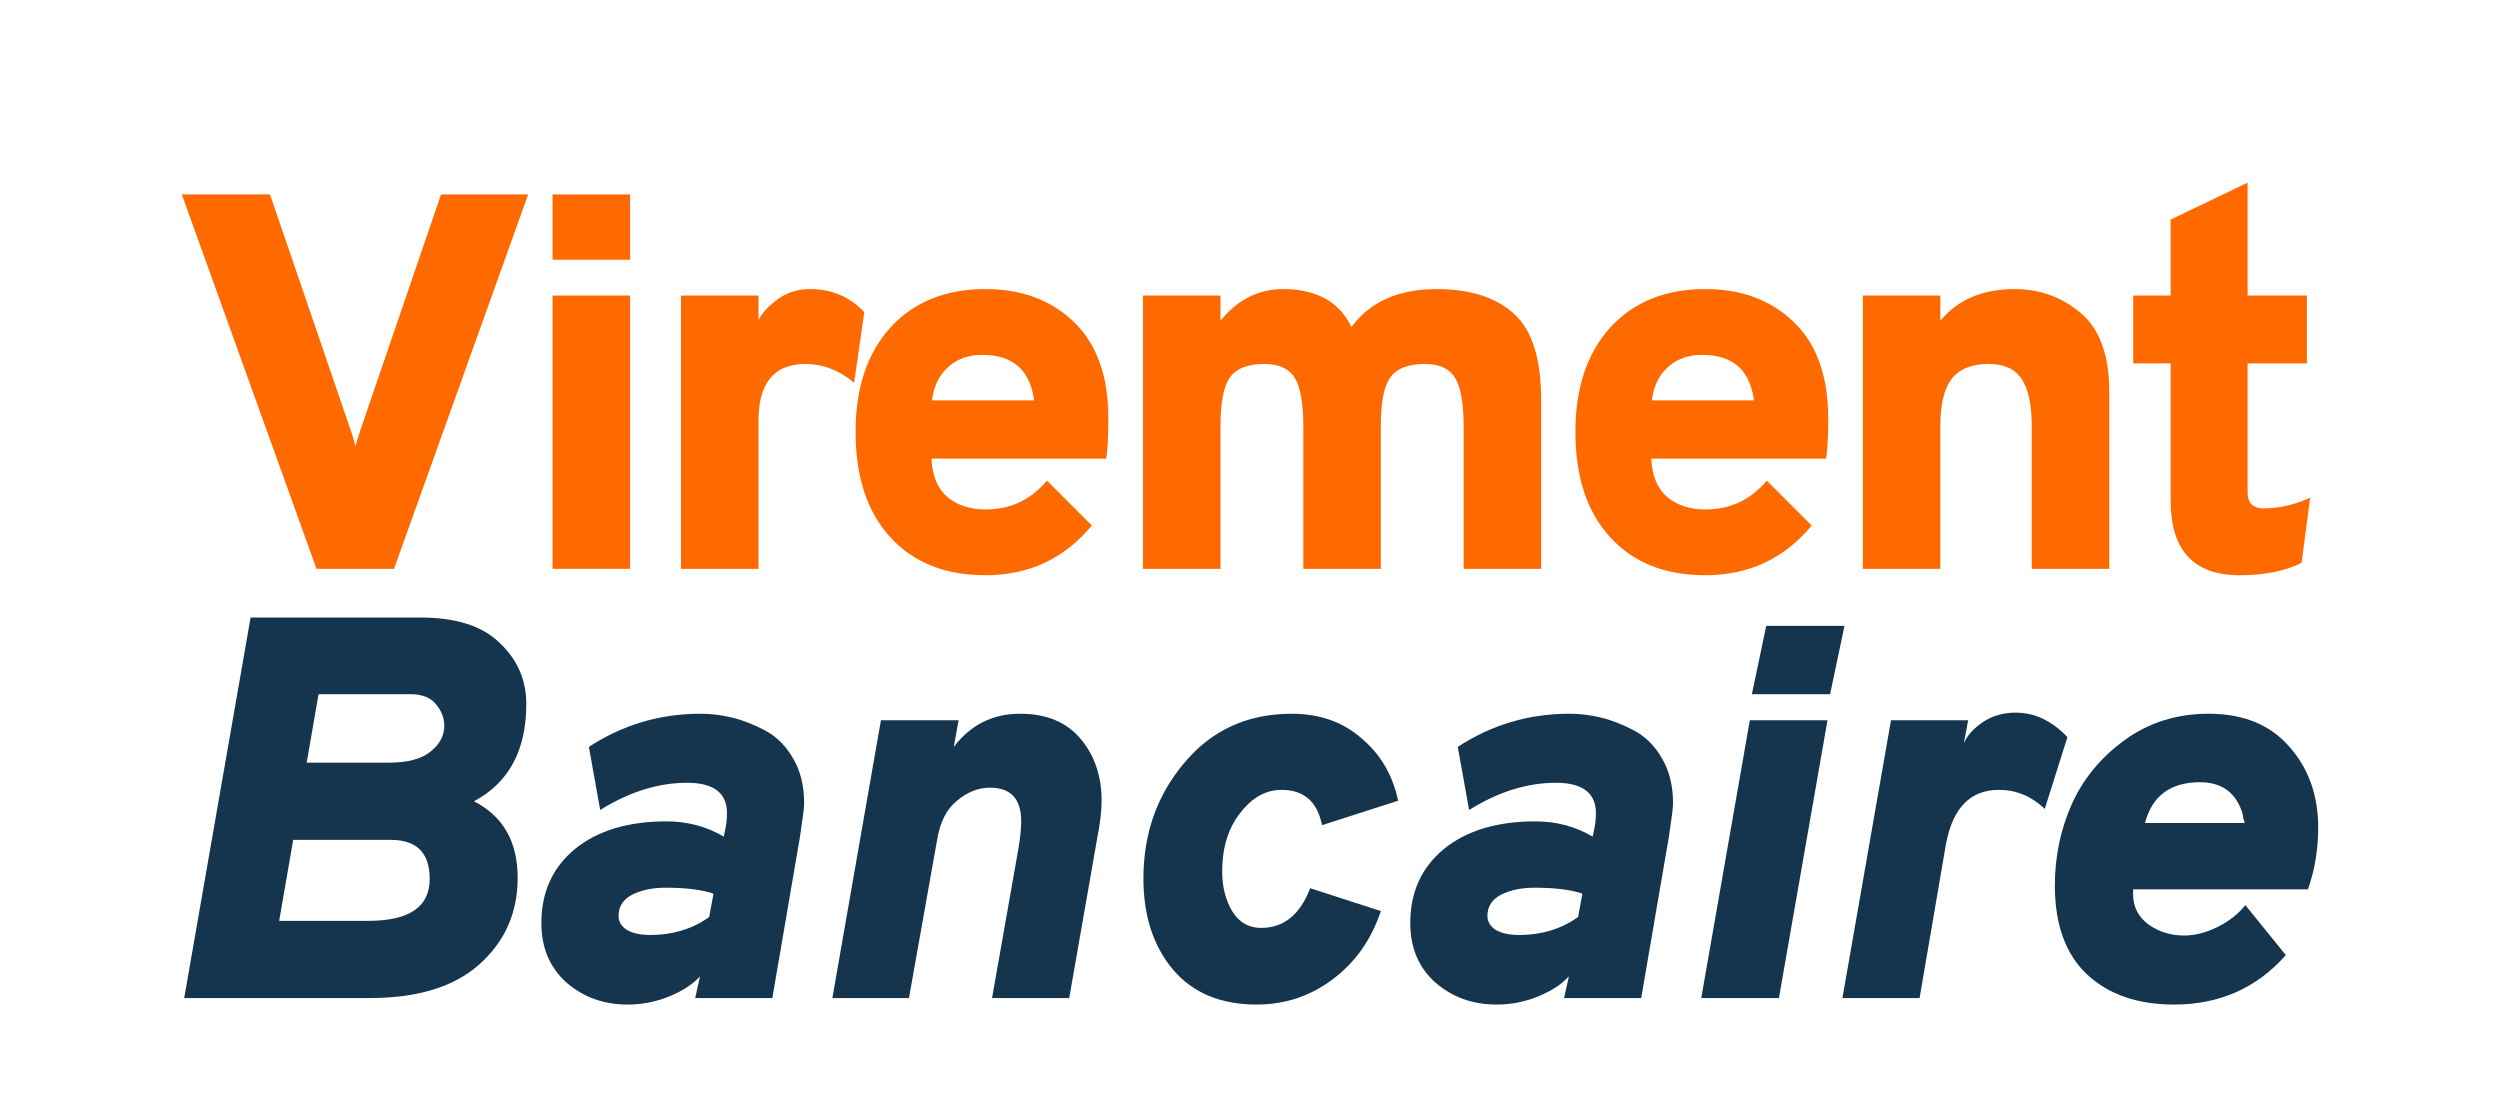
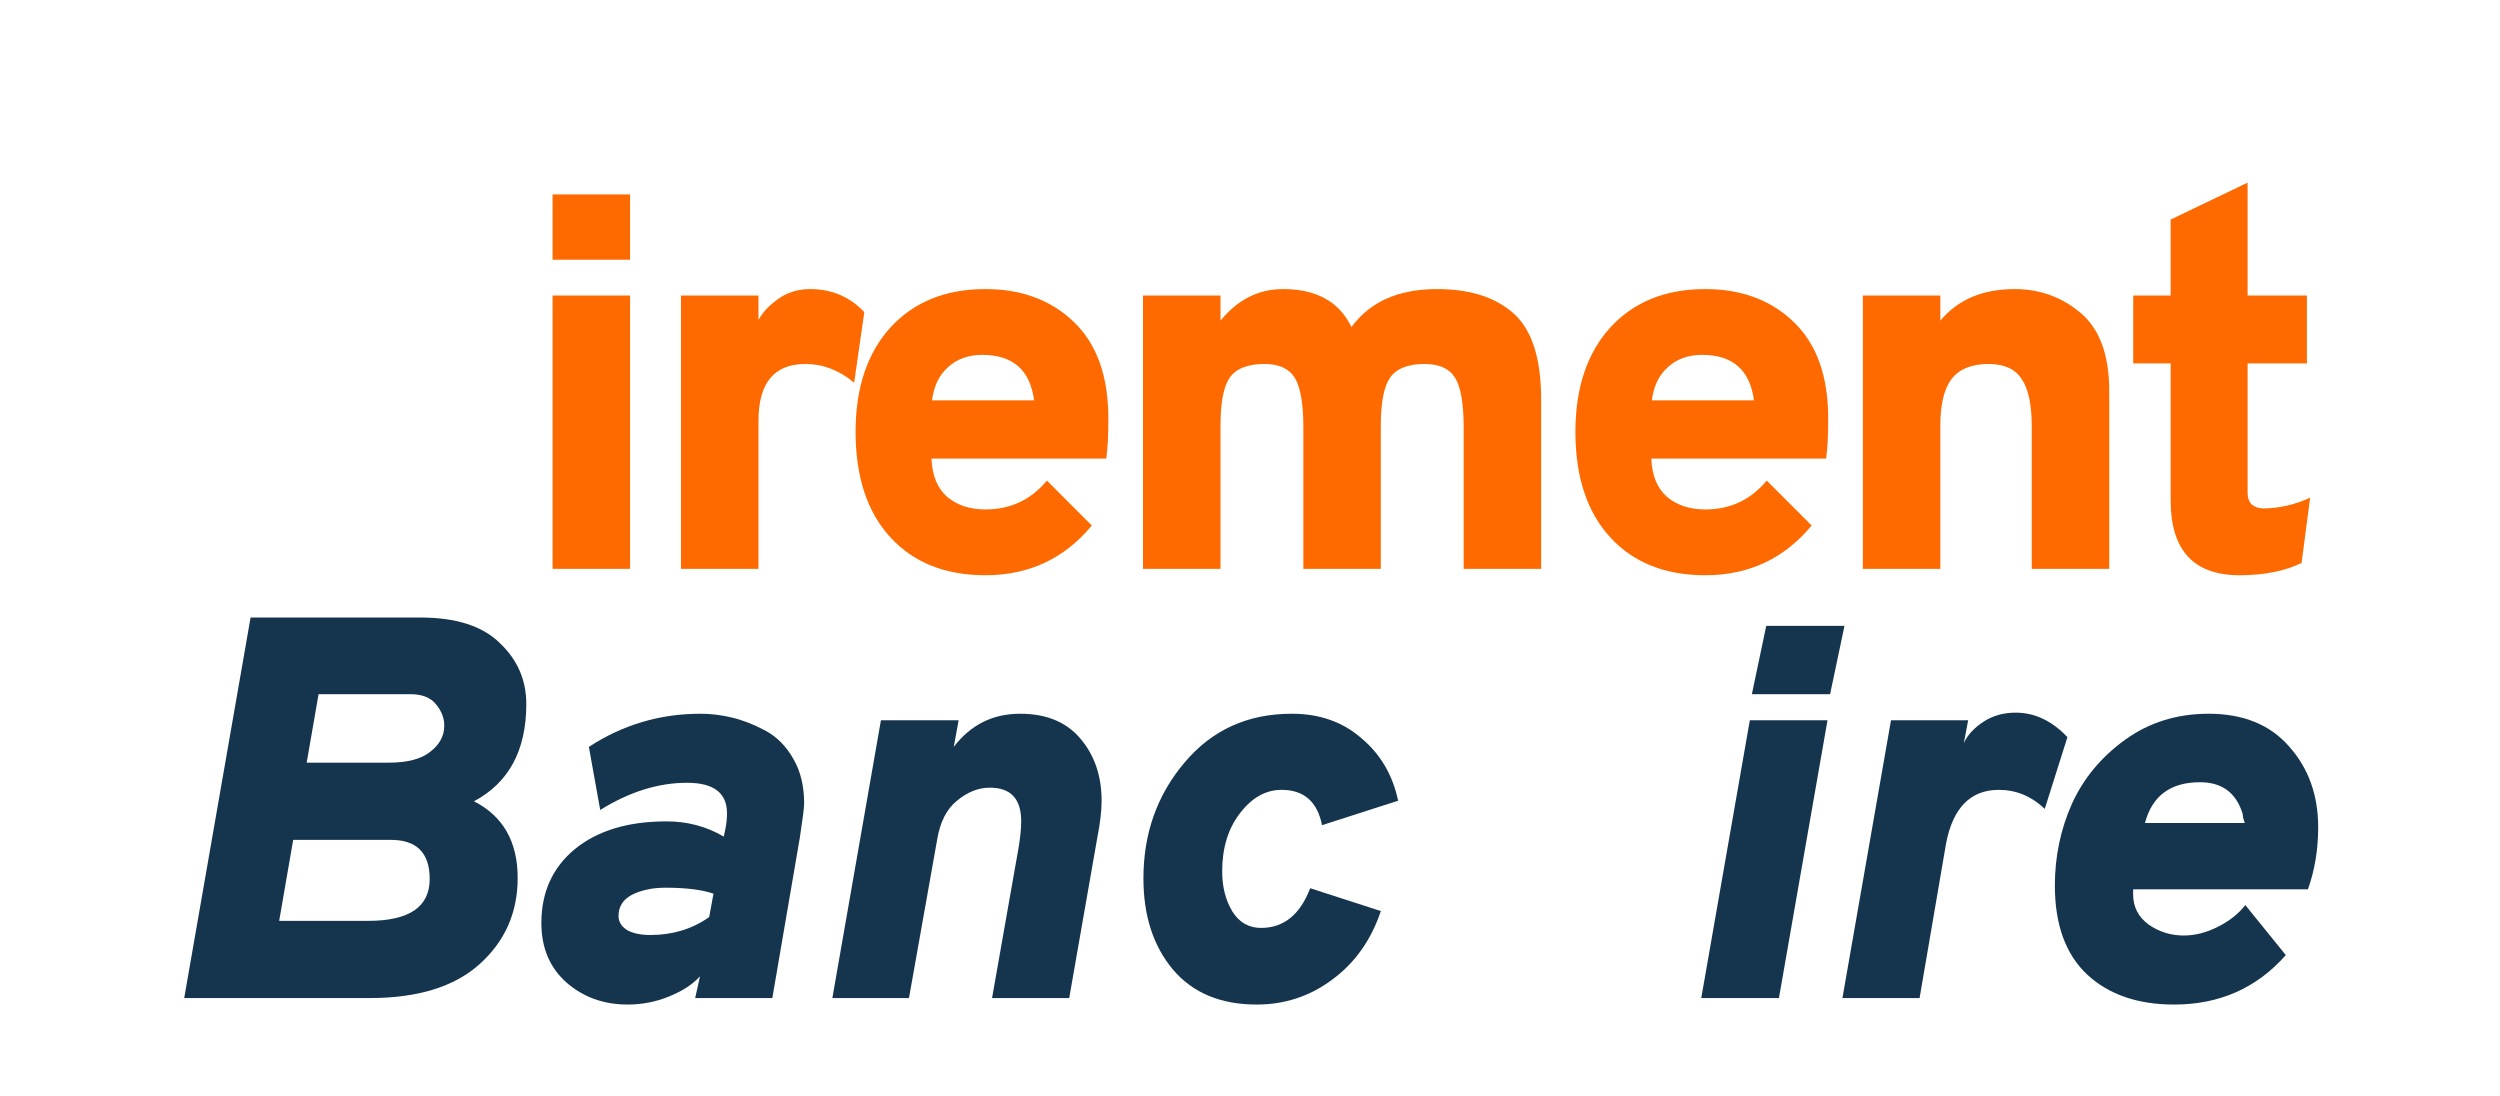
<svg xmlns="http://www.w3.org/2000/svg" width="73" height="32" viewBox="0 0 73 32" fill="none">
-   <rect width="73" height="32" fill="white" />
-   <path d="M9.242 16.61L5.309 5.677H7.884L10.241 12.565C10.272 12.637 10.303 12.736 10.334 12.861L10.381 13.033C10.402 12.94 10.449 12.783 10.521 12.565L12.878 5.677H15.422L11.505 16.61H9.242Z" fill="#FF6A00" />
  <path d="M16.135 16.61V8.629H18.398V16.61H16.135Z" fill="#FF6A00" />
  <path d="M19.885 16.61V8.629H22.148V9.347C22.252 9.139 22.439 8.936 22.71 8.738C22.98 8.54 23.297 8.441 23.662 8.441C24.286 8.441 24.811 8.665 25.238 9.113L24.941 11.175C24.504 10.81 24.031 10.628 23.521 10.628C22.606 10.628 22.148 11.18 22.148 12.284V16.61H19.885Z" fill="#FF6A00" />
  <path d="M28.775 16.797C27.6 16.797 26.674 16.427 25.997 15.688C25.321 14.949 24.983 13.923 24.983 12.611C24.983 11.331 25.321 10.316 25.997 9.566C26.684 8.816 27.61 8.441 28.775 8.441C29.836 8.441 30.7 8.764 31.366 9.41C32.032 10.055 32.364 10.992 32.364 12.221C32.364 12.731 32.344 13.122 32.302 13.392H27.199C27.22 13.892 27.376 14.267 27.667 14.517C27.959 14.756 28.328 14.876 28.775 14.876C29.503 14.876 30.102 14.595 30.57 14.033L31.881 15.345C31.08 16.313 30.044 16.797 28.775 16.797ZM27.215 11.69H30.195C30.081 10.805 29.576 10.362 28.682 10.362C28.276 10.362 27.943 10.482 27.683 10.722C27.423 10.951 27.267 11.274 27.215 11.69Z" fill="#FF6A00" />
  <path d="M42.739 16.61V12.486C42.739 11.789 42.656 11.305 42.49 11.034C42.323 10.763 42.027 10.628 41.6 10.628C41.111 10.628 40.773 10.763 40.586 11.034C40.409 11.294 40.32 11.758 40.32 12.424V16.61H38.058V12.486C38.058 11.789 37.974 11.305 37.808 11.034C37.641 10.763 37.345 10.628 36.918 10.628C36.429 10.628 36.091 10.763 35.904 11.034C35.727 11.294 35.639 11.758 35.639 12.424V16.61H33.376V8.629H35.639V9.363C36.138 8.749 36.747 8.441 37.465 8.441C38.443 8.441 39.108 8.811 39.462 9.55C40.003 8.811 40.835 8.441 41.959 8.441C42.927 8.441 43.676 8.681 44.206 9.16C44.737 9.639 45.002 10.477 45.002 11.674V16.61H42.739Z" fill="#FF6A00" />
  <path d="M49.795 16.797C48.619 16.797 47.693 16.427 47.017 15.688C46.34 14.949 46.002 13.923 46.002 12.611C46.002 11.331 46.34 10.316 47.017 9.566C47.703 8.816 48.629 8.441 49.795 8.441C50.856 8.441 51.719 8.764 52.385 9.41C53.051 10.055 53.384 10.992 53.384 12.221C53.384 12.731 53.363 13.122 53.322 13.392H48.218C48.239 13.892 48.395 14.267 48.687 14.517C48.978 14.756 49.347 14.876 49.795 14.876C50.523 14.876 51.121 14.595 51.589 14.033L52.9 15.345C52.099 16.313 51.064 16.797 49.795 16.797ZM48.234 11.69H51.215C51.1 10.805 50.596 10.362 49.701 10.362C49.295 10.362 48.962 10.482 48.702 10.722C48.442 10.951 48.286 11.274 48.234 11.69Z" fill="#FF6A00" />
  <path d="M59.327 16.61V12.455C59.327 11.81 59.228 11.346 59.03 11.065C58.843 10.774 58.52 10.628 58.063 10.628C57.574 10.628 57.215 10.774 56.986 11.065C56.767 11.357 56.658 11.81 56.658 12.424V16.61H54.395V8.629H56.658V9.363C57.168 8.749 57.891 8.441 58.827 8.441C59.566 8.441 60.211 8.676 60.762 9.144C61.314 9.613 61.59 10.373 61.59 11.425V16.61H59.327Z" fill="#FF6A00" />
  <path d="M65.396 16.797C64.053 16.797 63.383 16.068 63.383 14.611V10.612H62.29V8.629H63.383V6.411L65.63 5.333V8.629H67.362V10.612H65.63V14.392C65.63 14.538 65.671 14.652 65.755 14.736C65.848 14.808 65.957 14.845 66.082 14.845C66.54 14.845 66.998 14.741 67.456 14.533L67.206 16.438C66.717 16.677 66.114 16.797 65.396 16.797Z" fill="#FF6A00" />
  <path d="M16.135 7.584V5.677H18.398V7.584H16.135Z" fill="#FF6A00" />
  <path d="M7.317 18.032H12.28C13.319 18.032 14.091 18.28 14.596 18.778C15.11 19.265 15.368 19.857 15.368 20.556C15.368 21.91 14.858 22.857 13.839 23.397C14.69 23.831 15.116 24.577 15.116 25.635C15.116 26.651 14.743 27.492 13.997 28.159C13.262 28.815 12.196 29.143 10.799 29.143H5.379L7.317 18.032ZM11.35 22.27C11.896 22.27 12.301 22.164 12.563 21.952C12.836 21.741 12.973 21.487 12.973 21.191C12.973 20.968 12.894 20.762 12.736 20.572C12.579 20.37 12.327 20.27 11.98 20.27H9.302L8.955 22.27H11.35ZM10.751 26.889C11.949 26.889 12.547 26.482 12.547 25.667C12.547 24.905 12.169 24.524 11.413 24.524H8.561L8.152 26.889H10.751Z" fill="#15354E" />
  <path d="M20.299 29.143L20.44 28.508C20.23 28.741 19.931 28.936 19.542 29.095C19.154 29.254 18.749 29.333 18.329 29.333C17.625 29.333 17.027 29.116 16.533 28.683C16.05 28.249 15.808 27.672 15.808 26.952C15.808 26.053 16.134 25.333 16.785 24.794C17.447 24.254 18.34 23.984 19.464 23.984C20.073 23.984 20.63 24.132 21.134 24.429L21.181 24.206C21.212 24.058 21.228 23.905 21.228 23.746C21.228 23.154 20.84 22.857 20.062 22.857C19.222 22.857 18.377 23.122 17.526 23.651L17.195 21.809C18.182 21.164 19.269 20.841 20.456 20.841C20.761 20.841 21.065 20.878 21.37 20.952C21.685 21.026 22.011 21.154 22.347 21.333C22.683 21.513 22.956 21.788 23.166 22.159C23.376 22.518 23.481 22.952 23.481 23.46C23.481 23.577 23.439 23.91 23.355 24.46L22.552 29.143H20.299ZM18.991 27.302C19.642 27.302 20.215 27.127 20.708 26.778L20.834 26.095C20.498 25.979 20.031 25.921 19.432 25.921C19.054 25.921 18.728 25.989 18.455 26.127C18.193 26.265 18.061 26.471 18.061 26.746C18.061 26.915 18.145 27.053 18.313 27.159C18.482 27.254 18.707 27.302 18.991 27.302Z" fill="#15354E" />
  <path d="M24.305 29.143L25.723 21.032H27.992L27.85 21.809C28.343 21.164 28.989 20.841 29.788 20.841C30.555 20.841 31.143 21.085 31.552 21.572C31.962 22.058 32.167 22.661 32.167 23.381C32.167 23.677 32.125 24.037 32.041 24.46L31.221 29.143H28.968L29.741 24.762C29.793 24.445 29.819 24.185 29.819 23.984C29.819 23.328 29.515 23 28.905 23C28.569 23 28.249 23.127 27.944 23.381C27.64 23.624 27.445 24.011 27.361 24.54L26.542 29.143H24.305Z" fill="#15354E" />
  <path d="M36.697 29.333C35.647 29.333 34.833 28.995 34.255 28.317C33.677 27.63 33.388 26.741 33.388 25.651C33.388 24.339 33.787 23.212 34.586 22.27C35.384 21.317 36.429 20.841 37.721 20.841C38.53 20.841 39.207 21.079 39.753 21.556C40.31 22.021 40.667 22.63 40.825 23.381L38.603 24.095C38.467 23.407 38.073 23.064 37.422 23.064C36.959 23.064 36.555 23.291 36.208 23.746C35.862 24.191 35.688 24.757 35.688 25.445C35.688 25.899 35.788 26.291 35.988 26.619C36.187 26.936 36.466 27.095 36.823 27.095C37.485 27.095 37.963 26.709 38.257 25.936L40.321 26.603C40.037 27.45 39.564 28.116 38.903 28.603C38.251 29.09 37.516 29.333 36.697 29.333Z" fill="#15354E" />
-   <path d="M45.67 29.143L45.812 28.508C45.602 28.741 45.303 28.936 44.914 29.095C44.526 29.254 44.121 29.333 43.701 29.333C42.997 29.333 42.399 29.116 41.905 28.683C41.422 28.249 41.18 27.672 41.18 26.952C41.18 26.053 41.506 25.333 42.157 24.794C42.819 24.254 43.712 23.984 44.835 23.984C45.445 23.984 46.001 24.132 46.505 24.429L46.553 24.206C46.584 24.058 46.6 23.905 46.6 23.746C46.6 23.154 46.211 22.857 45.434 22.857C44.594 22.857 43.748 23.122 42.898 23.651L42.567 21.809C43.554 21.164 44.641 20.841 45.828 20.841C46.133 20.841 46.437 20.878 46.742 20.952C47.057 21.026 47.383 21.154 47.719 21.333C48.055 21.513 48.328 21.788 48.538 22.159C48.748 22.518 48.853 22.952 48.853 23.46C48.853 23.577 48.811 23.91 48.727 24.46L47.923 29.143H45.67ZM44.363 27.302C45.014 27.302 45.586 27.127 46.08 26.778L46.206 26.095C45.87 25.979 45.403 25.921 44.804 25.921C44.426 25.921 44.1 25.989 43.827 26.127C43.565 26.265 43.433 26.471 43.433 26.746C43.433 26.915 43.517 27.053 43.685 27.159C43.853 27.254 44.079 27.302 44.363 27.302Z" fill="#15354E" />
  <path d="M49.677 29.143L51.095 21.032H53.363L51.945 29.143H49.677Z" fill="#15354E" />
  <path d="M53.799 29.143L55.217 21.032H57.47L57.344 21.698C57.449 21.466 57.638 21.259 57.911 21.079C58.184 20.899 58.499 20.809 58.856 20.809C59.413 20.809 59.917 21.048 60.369 21.524L59.707 23.619C59.318 23.249 58.872 23.064 58.368 23.064C57.538 23.064 57.023 23.587 56.824 24.635L56.052 29.143H53.799Z" fill="#15354E" />
  <path d="M63.484 29.333C62.423 29.333 61.578 29.042 60.948 28.46C60.317 27.868 60.002 27 60.002 25.857C60.002 25.021 60.165 24.233 60.491 23.492C60.827 22.741 61.347 22.111 62.05 21.603C62.754 21.095 63.568 20.841 64.493 20.841C65.501 20.841 66.283 21.159 66.84 21.794C67.407 22.429 67.691 23.217 67.691 24.159C67.691 24.804 67.591 25.407 67.392 25.968H62.287V26.111C62.287 26.482 62.439 26.778 62.744 27C63.048 27.212 63.39 27.317 63.768 27.317C64.093 27.317 64.424 27.233 64.76 27.064C65.097 26.894 65.364 26.683 65.564 26.429L66.746 27.889C65.895 28.852 64.808 29.333 63.484 29.333ZM62.633 24.032H65.548C65.538 24 65.522 23.952 65.501 23.889C65.49 23.825 65.485 23.783 65.485 23.762C65.296 23.148 64.881 22.841 64.24 22.841C63.379 22.841 62.843 23.238 62.633 24.032Z" fill="#15354E" />
  <path d="M51.155 20.27L51.574 18.275H53.859L53.439 20.27H51.155Z" fill="#15354E" />
</svg>